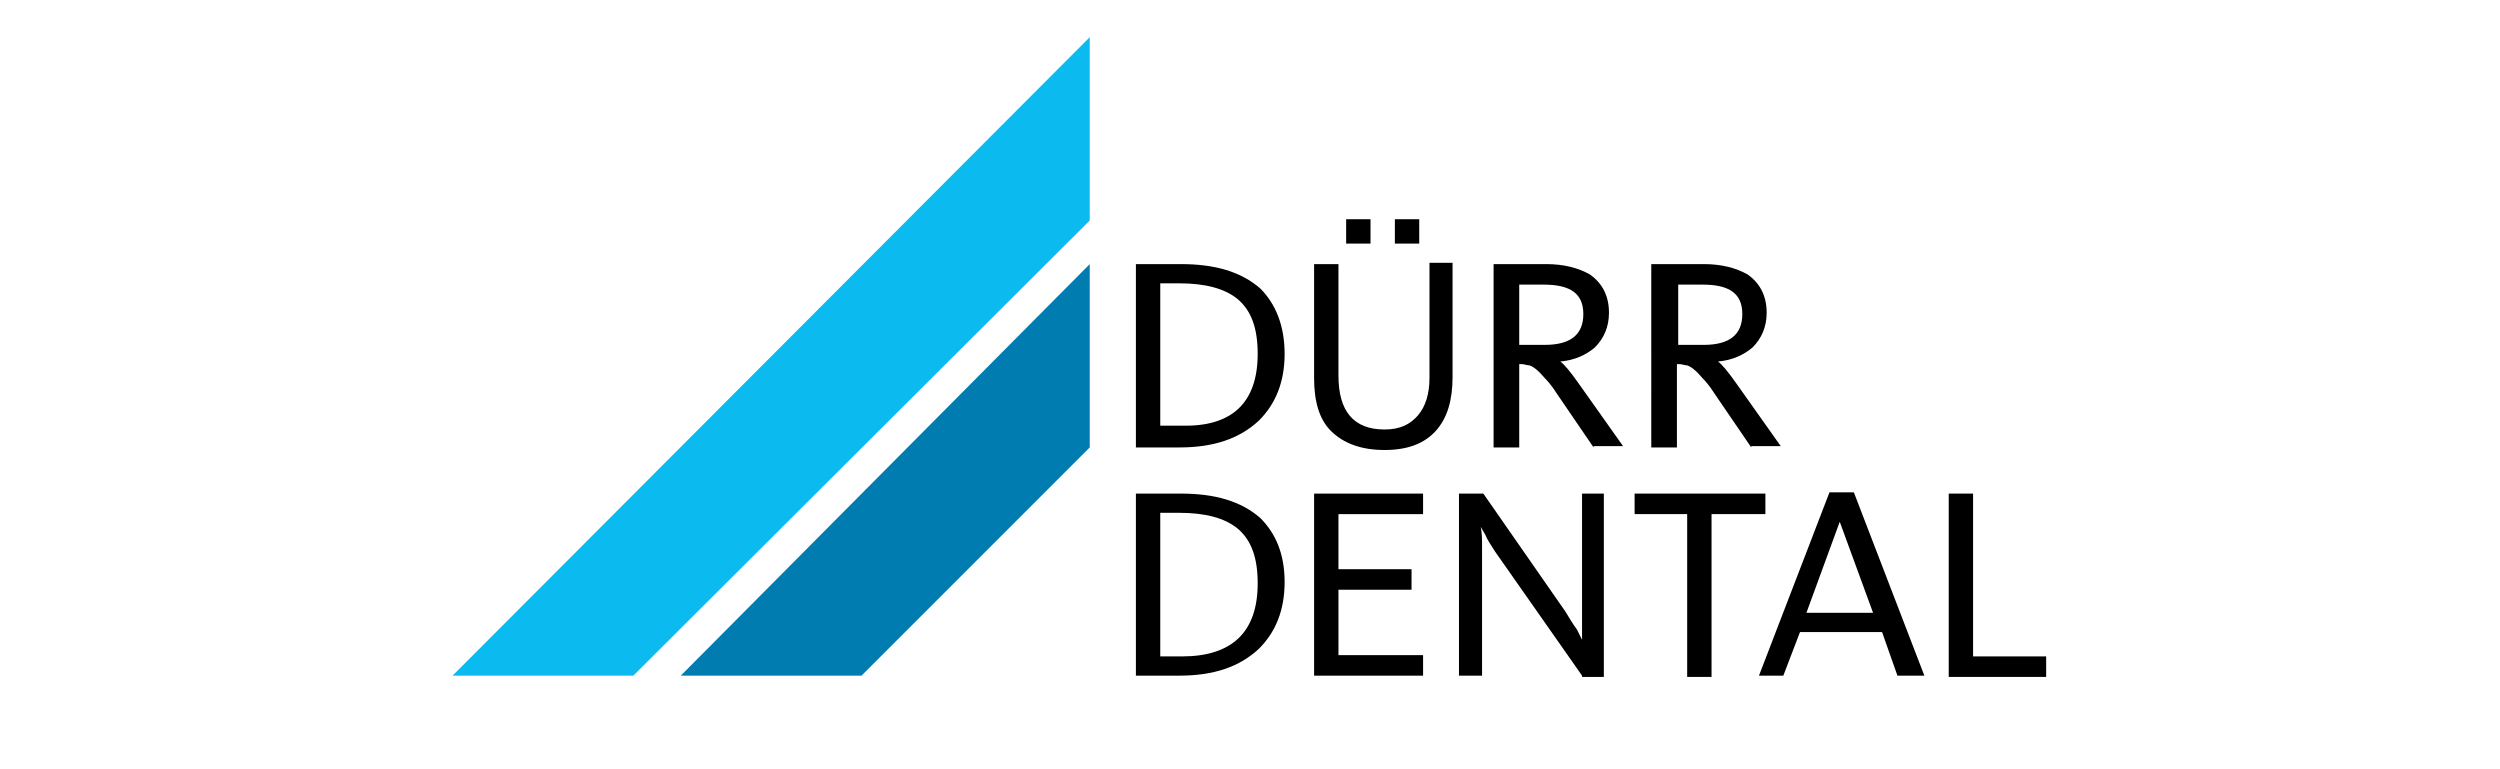
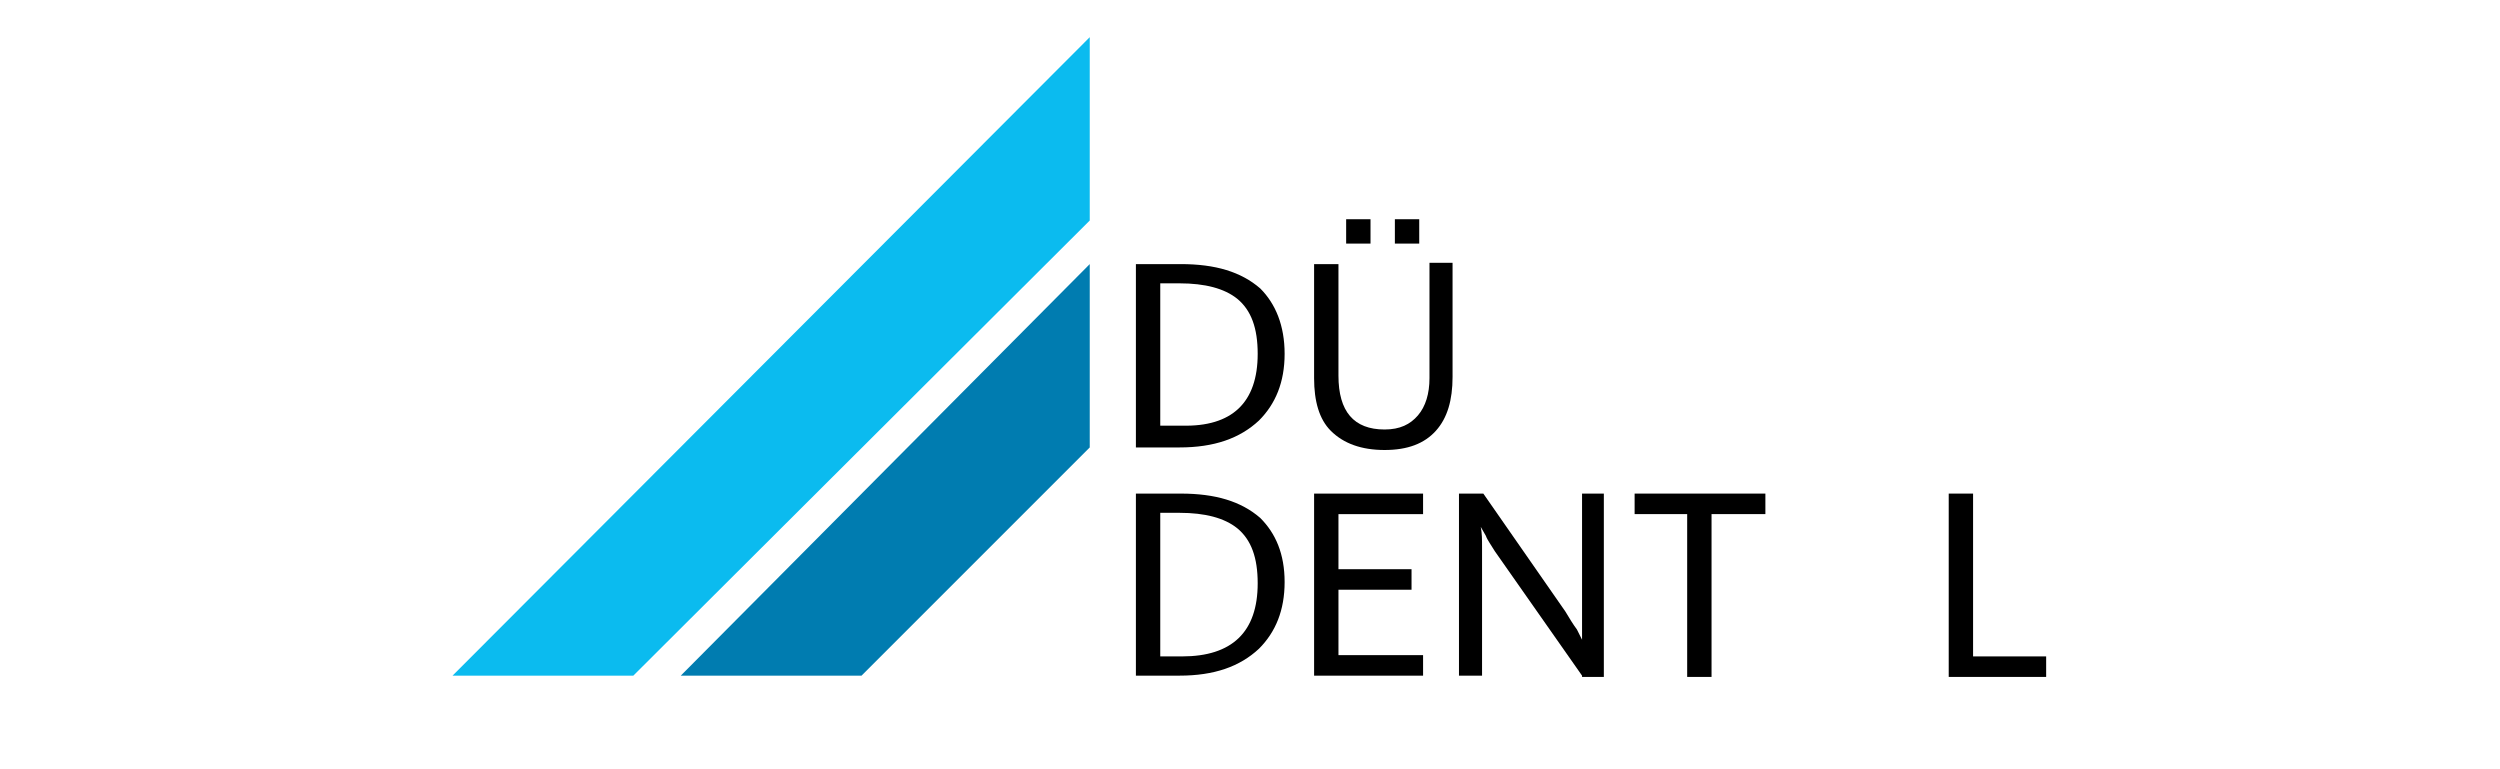
<svg xmlns="http://www.w3.org/2000/svg" version="1.1" id="Ebene_1" x="0px" y="0px" width="195px" height="60px" viewBox="0 0 195 60" style="enable-background:new 0 0 195 60;" xml:space="preserve">
  <style type="text/css">
	.Grün_x0020_bogenförmig{fill:url(#SVGID_1_);stroke:#FFFFFF;stroke-width:0.25;stroke-miterlimit:1;}
	.st0{fill-rule:evenodd;clip-rule:evenodd;fill:#007CB0;}
	.st1{fill-rule:evenodd;clip-rule:evenodd;fill:#0BBBEF;}
	.st2{fill:none;stroke:#000000;stroke-width:0.107;}
	.st3{fill-rule:evenodd;clip-rule:evenodd;}
</style>
  <linearGradient id="SVGID_1_" gradientUnits="userSpaceOnUse" x1="0" y1="450.945" x2="0.707" y2="450.238">
    <stop offset="0" style="stop-color:#1DA238" />
    <stop offset="0.983" style="stop-color:#24391D" />
  </linearGradient>
  <g>
    <g>
      <g>
        <polygon class="st0" points="85,34.9 67.2,52.7 53.1,52.7 85,20.6    " />
      </g>
    </g>
    <g>
      <g>
        <polygon class="st1" points="35.3,52.7 49.4,52.7 85,17.2 85,2.9    " />
      </g>
    </g>
    <g>
      <g>
        <g>
          <path d="M100.2,45.4c0,2.2-0.7,3.9-2,5.2c-1.5,1.4-3.5,2.1-6.2,2.1h-3.4V38.5h3.5c2.7,0,4.7,0.6,6.2,1.9      C99.5,41.6,100.2,43.2,100.2,45.4z M98.1,45.5c0-2-0.5-3.4-1.6-4.3C95.5,40.4,94,40,92,40h-1.5v11.2h1.7      C96.1,51.2,98.1,49.3,98.1,45.5z" />
        </g>
      </g>
      <g>
        <g>
          <path d="M102.5,52.7V38.5h8.5v1.6h-6.6v4.3h5.7V46h-5.7v5.1h6.6v1.6H102.5z" />
        </g>
      </g>
      <g>
        <g>
          <path d="M123.4,52.7l-6.8-9.7c-0.3-0.5-0.6-0.9-0.7-1.2l-0.4-0.7h0c0.1,0.5,0.1,1,0.1,1.6v10h-1.8V38.5h1.9l6.4,9.2      c0.3,0.5,0.6,1,0.9,1.4l0.4,0.8c0-0.4,0-1.1,0-2l0-9.4h1.7v14.3H123.4z" />
        </g>
      </g>
      <g>
        <g>
          <path d="M133.5,40.1v12.7h-1.9V40.1h-4.1v-1.6h10.2v1.6H133.5z" />
        </g>
      </g>
      <g>
        <g>
-           <path d="M139.1,52.7h-1.9l5.5-14.3h1.9l5.5,14.3h-2.1l-1.2-3.4h-6.4L139.1,52.7z M143.5,40.7L143.5,40.7l-2.6,7.1h5.2      L143.5,40.7z" />
-         </g>
+           </g>
      </g>
      <g>
        <g>
          <path d="M152,52.7V38.5h1.9v12.7h5.7v1.6H152z" />
        </g>
      </g>
      <g>
        <g>
          <g>
            <g>
              <path d="M100.2,27.6c0,2.2-0.7,3.9-2,5.2c-1.5,1.4-3.5,2.1-6.2,2.1h-3.4V20.6h3.5c2.7,0,4.7,0.6,6.2,1.9        C99.5,23.7,100.2,25.4,100.2,27.6z M98.1,27.6c0-2-0.5-3.4-1.6-4.3c-1-0.8-2.5-1.2-4.5-1.2h-1.5v11.1h1.7        C96.1,33.3,98.1,31.4,98.1,27.6z" />
            </g>
          </g>
          <g>
            <g>
              <path d="M113.3,29.4c0,1.8-0.4,3.2-1.3,4.2c-0.9,1-2.2,1.5-4,1.5c-1.8,0-3.2-0.5-4.2-1.5c-0.9-0.9-1.3-2.3-1.3-4.1v-8.9h1.9        v8.7c0,2.8,1.2,4.2,3.6,4.2c1.2,0,2-0.4,2.6-1.1c0.6-0.7,0.9-1.7,0.9-2.9v-9h1.8V29.4z" />
            </g>
          </g>
          <g>
            <g>
-               <path d="M124.3,34.9l-2.8-4.1c-0.5-0.8-0.9-1.2-1-1.3c-0.5-0.6-0.9-0.9-1.2-1c-0.2,0-0.4-0.1-0.6-0.1h-0.2v6.5h-2V20.6h4.1        c1.4,0,2.5,0.3,3.4,0.8c1,0.7,1.5,1.7,1.5,3c0,1.1-0.4,2-1.1,2.7c-0.7,0.6-1.6,1-2.7,1.1v0c0.3,0.2,0.8,0.8,1.5,1.8l3.4,4.8        H124.3z M123.5,24.5c0-1.6-1-2.3-3.1-2.3h-1.9v4.7h2C122.5,26.9,123.5,26.1,123.5,24.5z" />
-             </g>
+               </g>
          </g>
          <g>
            <g>
-               <path d="M136.6,34.9l-2.8-4.1c-0.5-0.8-0.9-1.2-1-1.3c-0.5-0.6-0.9-0.9-1.2-1c-0.2,0-0.4-0.1-0.6-0.1h-0.2v6.5h-2V20.6h4.1        c1.4,0,2.5,0.3,3.4,0.8c1,0.7,1.5,1.7,1.5,3c0,1.1-0.4,2-1.1,2.7c-0.7,0.6-1.6,1-2.7,1.1v0c0.3,0.2,0.8,0.8,1.5,1.8l3.4,4.8        H136.6z M135.9,24.5c0-1.6-1-2.3-3.1-2.3h-1.9v4.7h2C134.9,26.9,135.9,26.1,135.9,24.5z" />
-             </g>
+               </g>
          </g>
        </g>
        <g>
          <g>
            <rect x="105" y="17.1" class="st3" width="1.9" height="1.9" />
          </g>
        </g>
        <g>
          <g>
            <rect x="108.8" y="17.1" class="st3" width="1.9" height="1.9" />
          </g>
        </g>
      </g>
    </g>
  </g>
</svg>